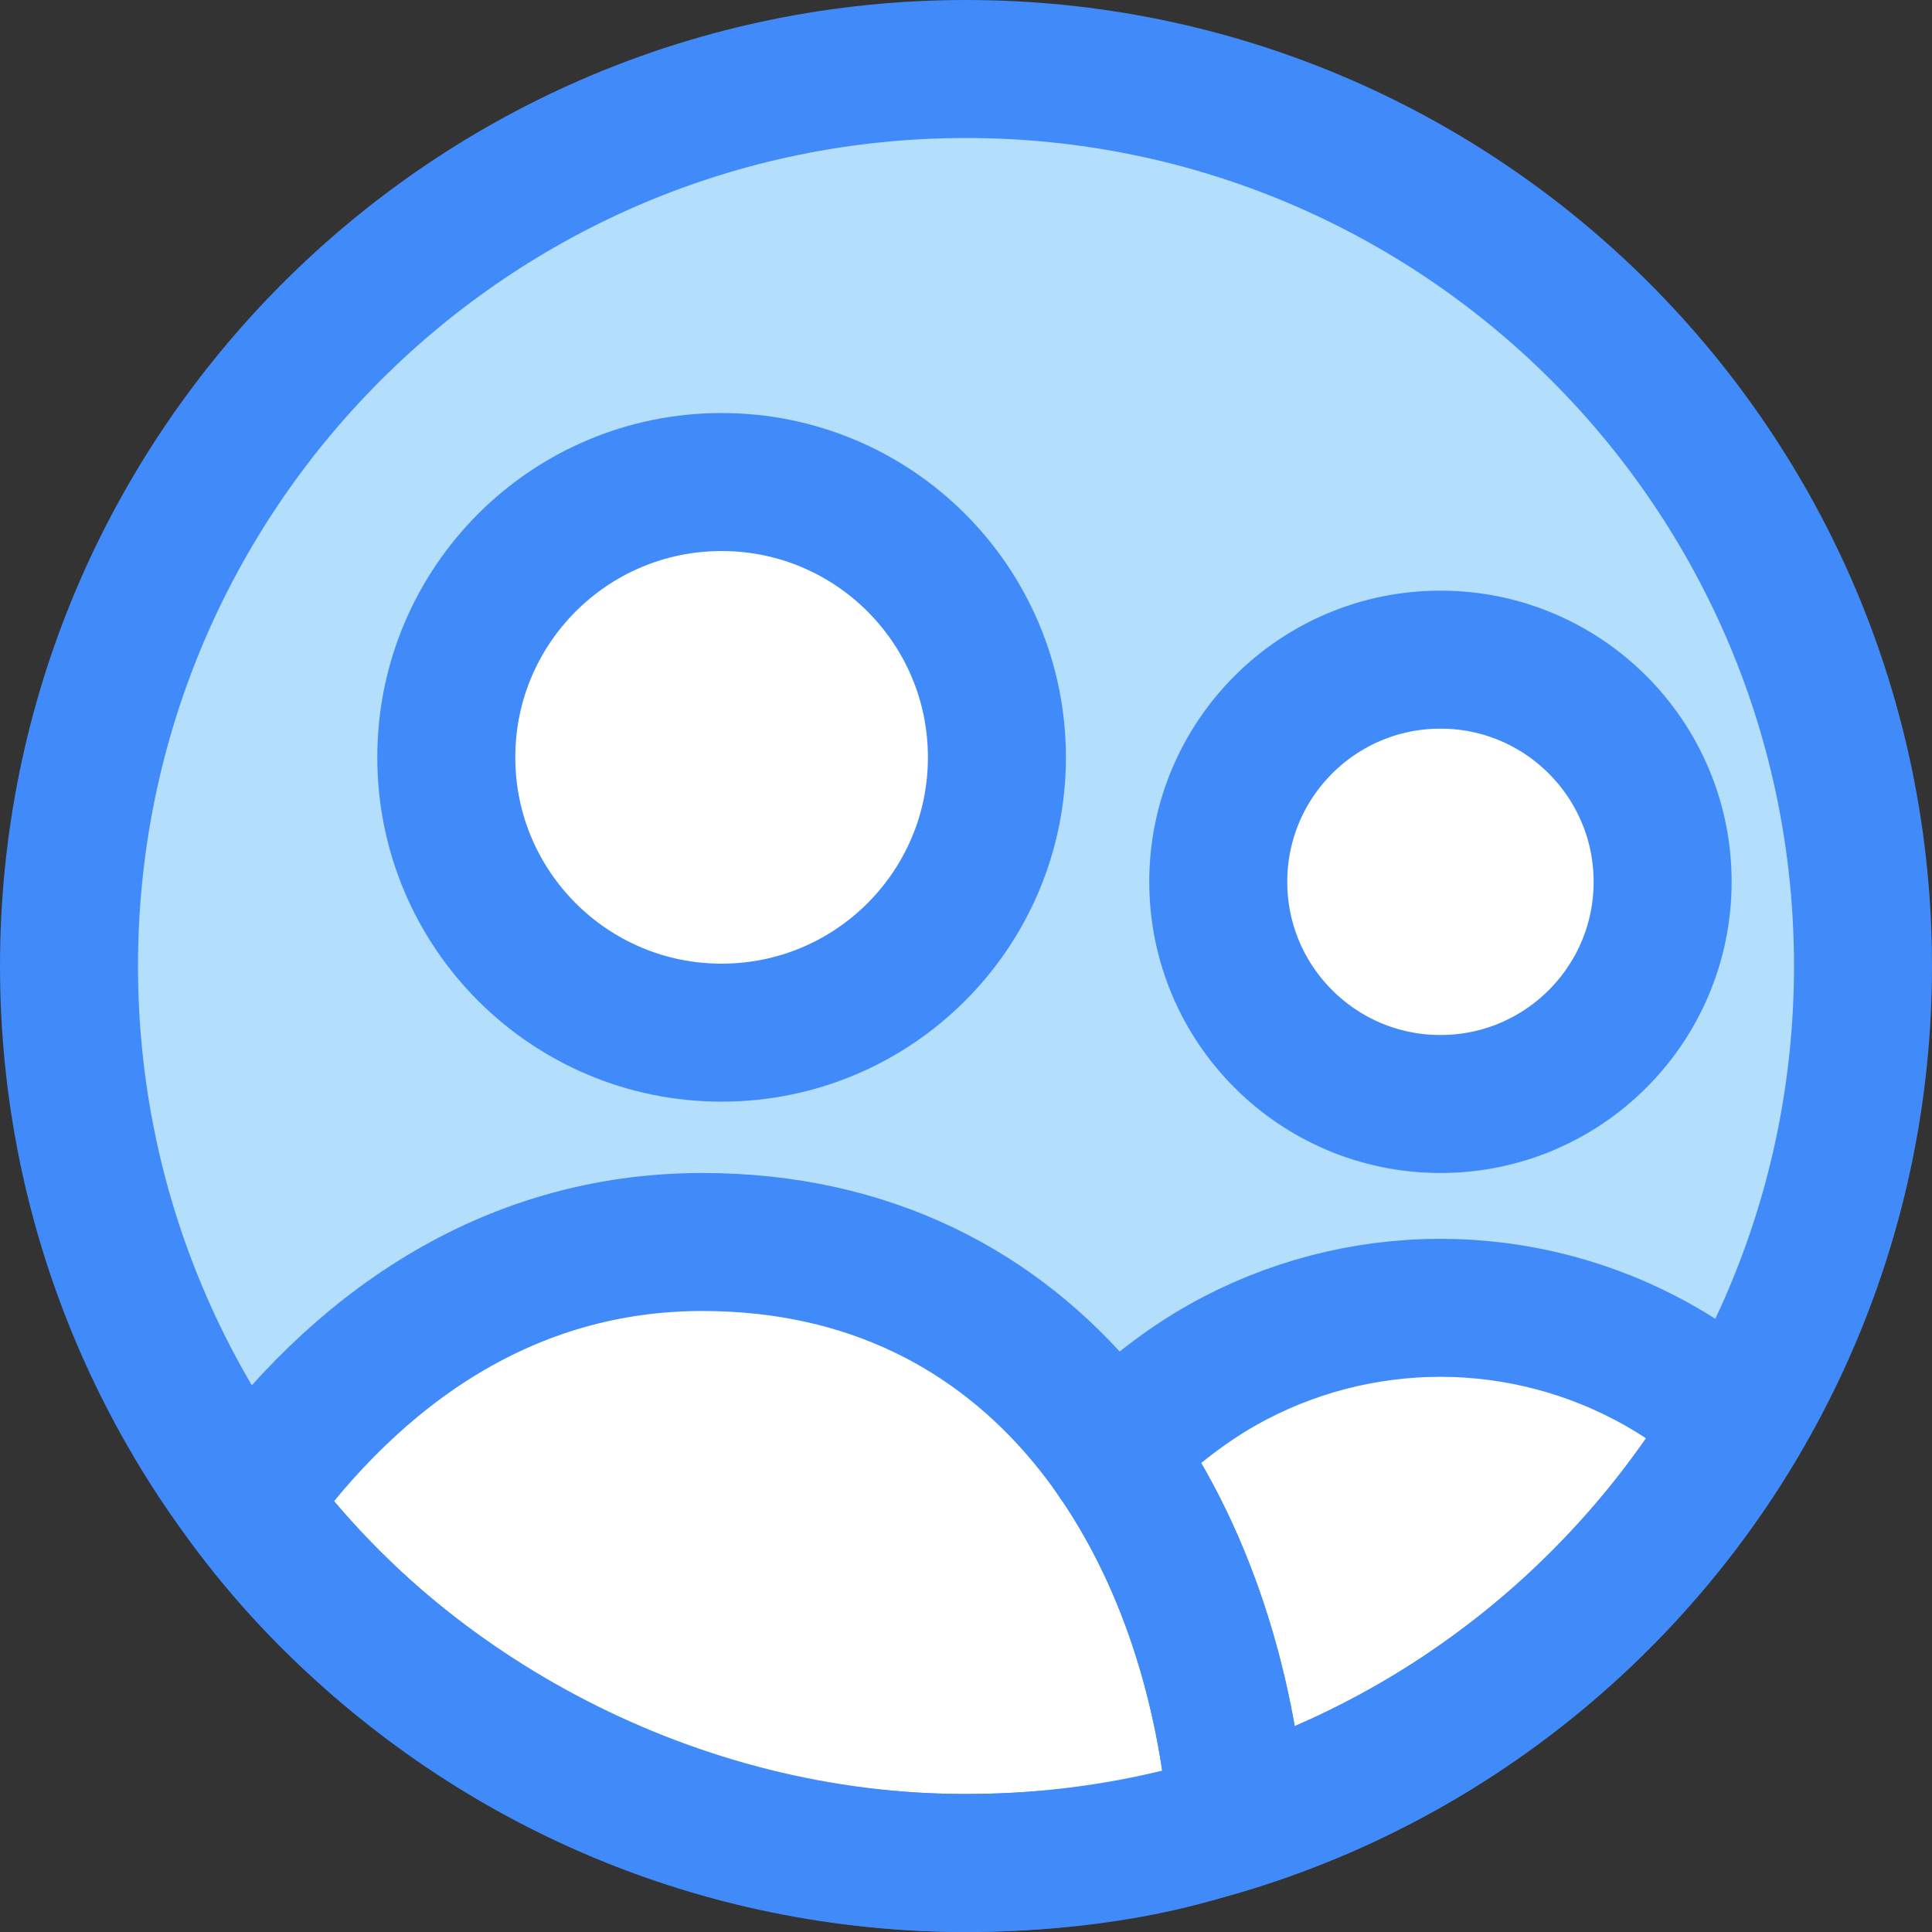
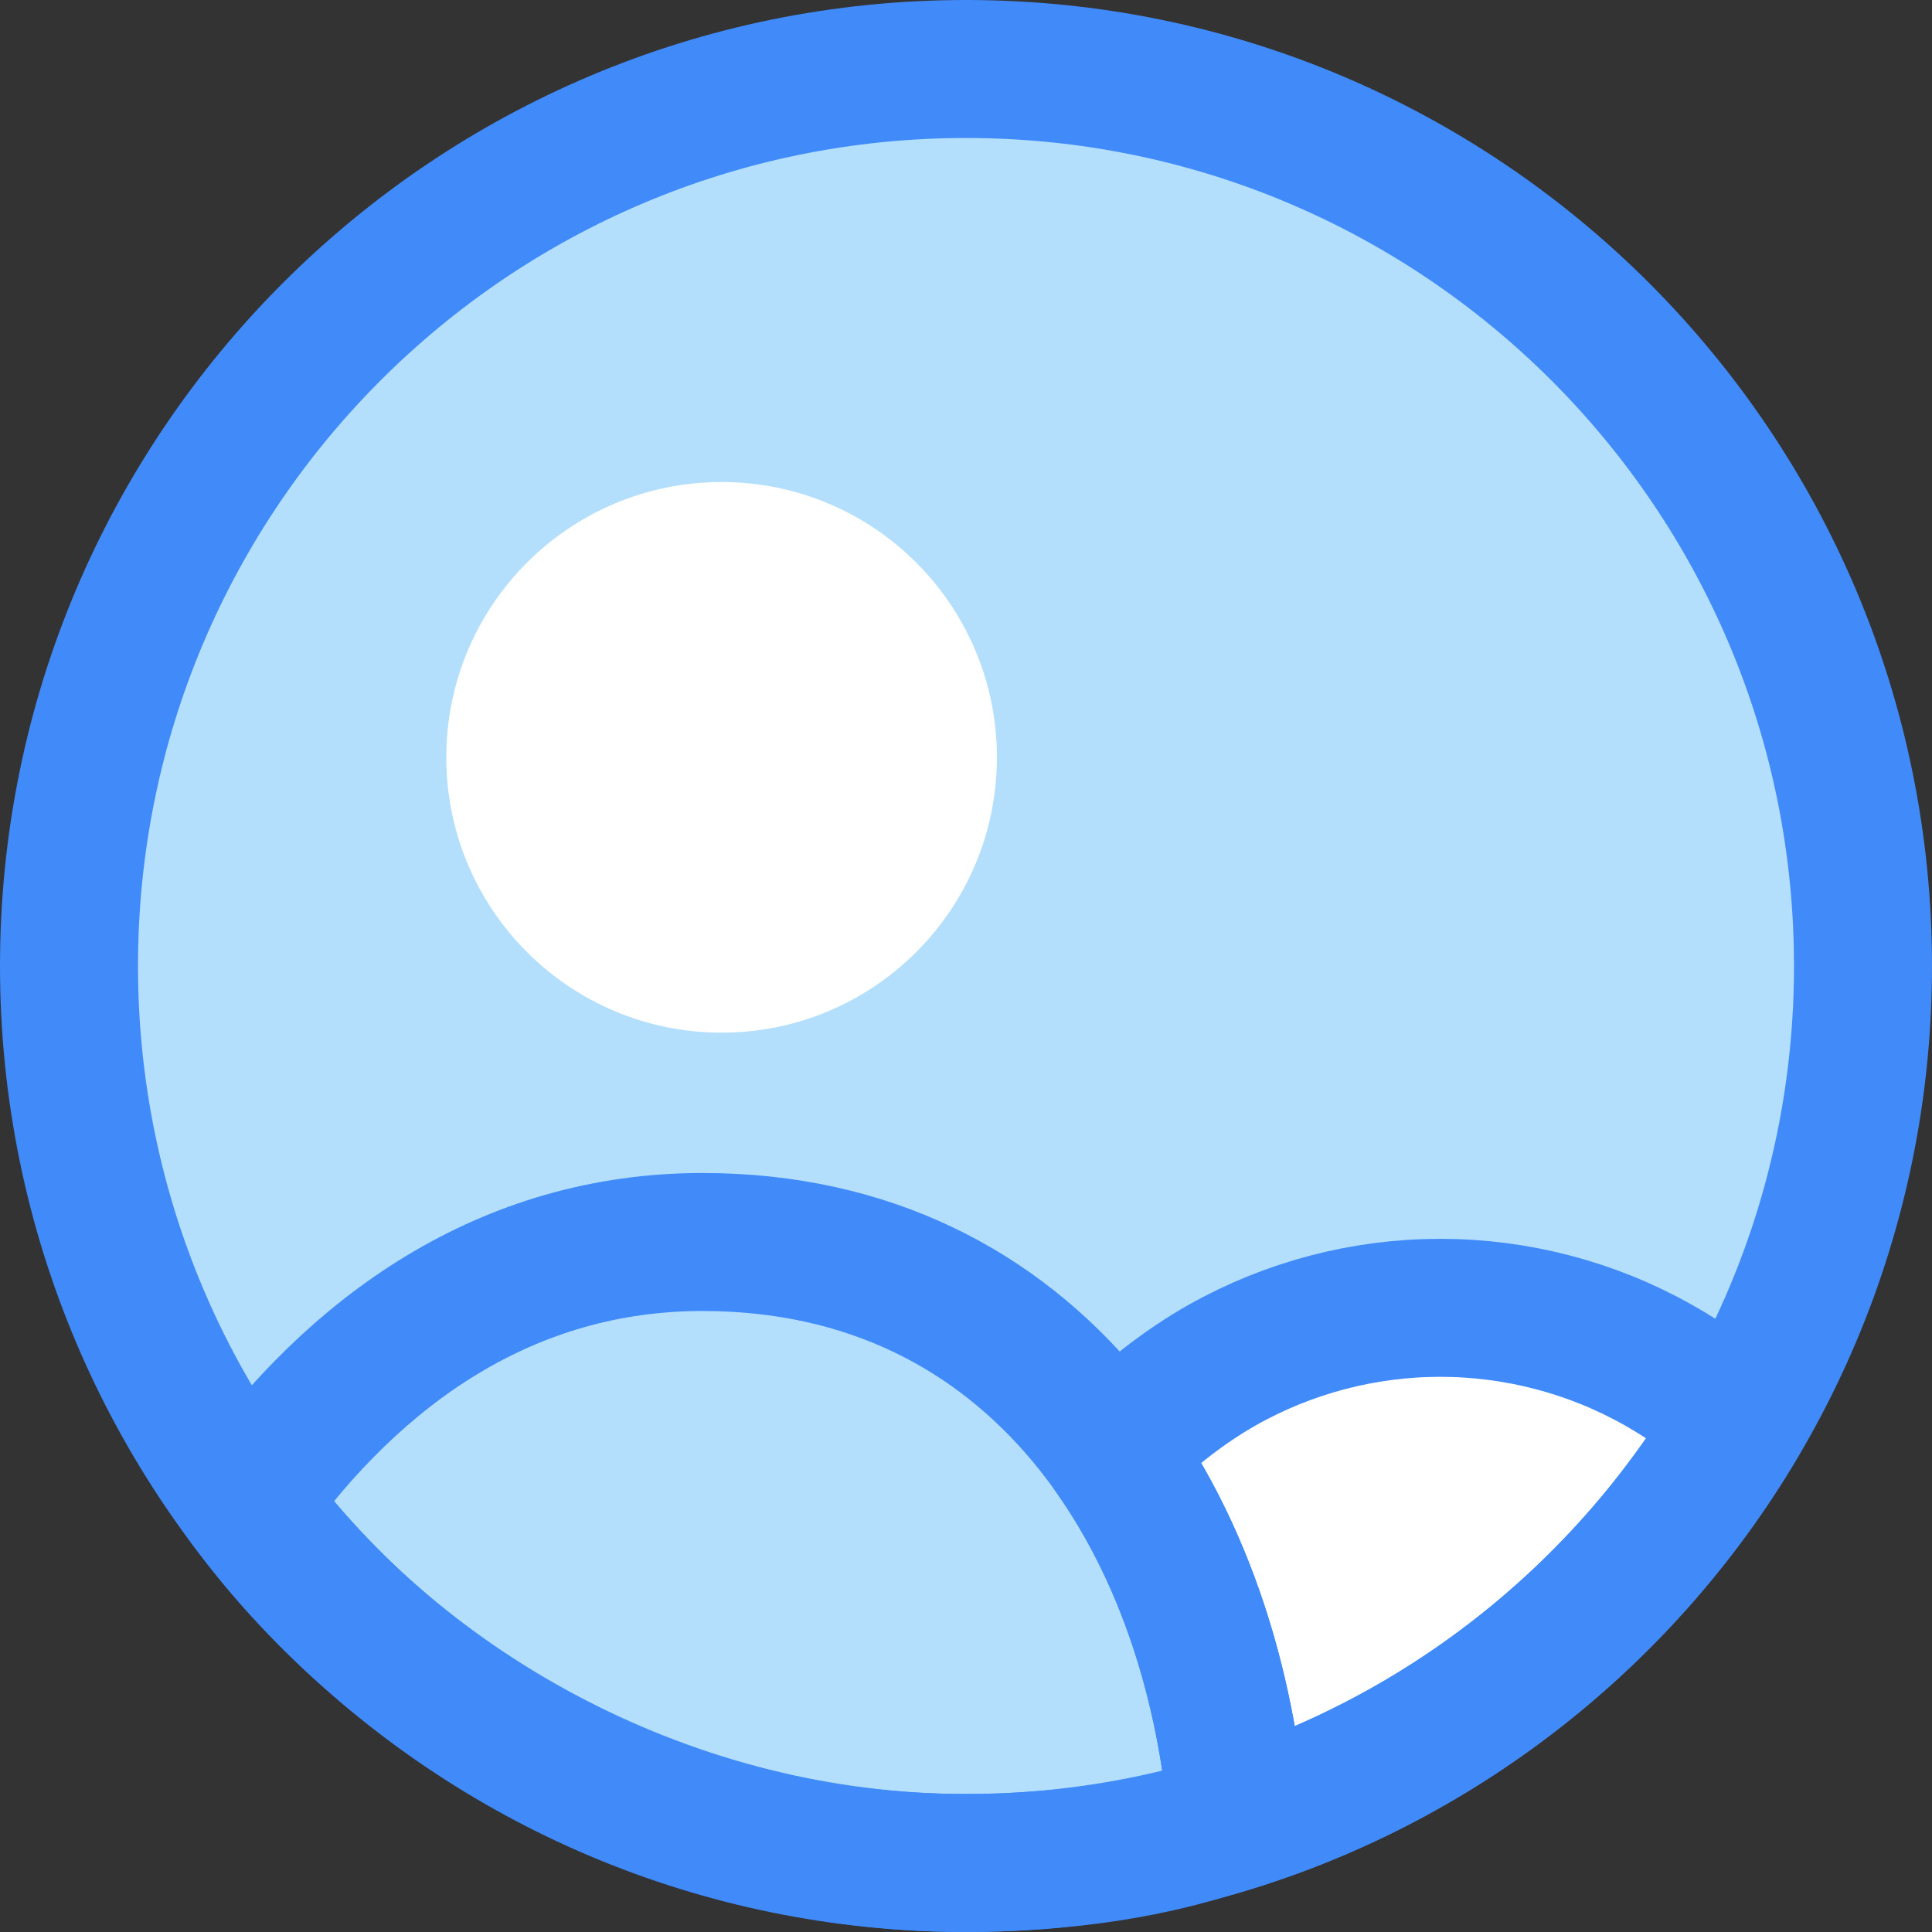
<svg xmlns="http://www.w3.org/2000/svg" fill="none" viewBox="0 0 14 14" id="User-Multiple-Circle--Streamline-Core" height="14" width="14">
  <rect x="0" y="0" width="14" height="14" fill="#333333" stroke="none" />
  <desc>    User Multiple Circle Streamline Icon: https://streamlinehq.com  </desc>
  <g id="user-multiple-circle--close-geometric-human-multiple-person-up-user-circle">
    <path id="Vector" fill="#b3dffc" d="M7 13.5C3.41 13.5 0.5 10.59 0.5 7 0.5 3.41 3.41 0.5 7 0.5c3.59 0 6.5 2.91 6.5 6.5 0 3.59 -2.91 6.5 -6.5 6.5Z" stroke-width="1" />
-     <path id="Vector_2" fill="#ffffff" d="M10.438 8c-0.889 0 -1.61 -0.721 -1.61 -1.61 0 -0.889 0.721 -1.61 1.61 -1.61 0.889 0 1.61 0.721 1.61 1.61 0 0.889 -0.721 1.61 -1.61 1.61Z" stroke-width="1" />
    <path id="Vector_3" fill="#ffffff" d="M5.229 7.483c-1.102 0 -1.995 -0.893 -1.995 -1.995s0.893 -1.995 1.995 -1.995c1.102 0 1.995 0.893 1.995 1.995s-0.893 1.995 -1.995 1.995Z" stroke-width="1" />
-     <path id="Vector_4" stroke="#408afa" stroke-linecap="round" stroke-linejoin="round" d="M10.438 8c-0.889 0 -1.61 -0.721 -1.61 -1.61 0 -0.889 0.721 -1.61 1.61 -1.61 0.889 0 1.61 0.721 1.61 1.61 0 0.889 -0.721 1.61 -1.61 1.61Z" stroke-width="1" />
-     <path id="Vector_5" stroke="#408afa" stroke-linecap="round" stroke-linejoin="round" d="M5.229 7.483c-1.102 0 -1.995 -0.893 -1.995 -1.995s0.893 -1.995 1.995 -1.995c1.102 0 1.995 0.893 1.995 1.995s-0.893 1.995 -1.995 1.995Z" stroke-width="1" />
-     <path id="Vector_6" fill="#ffffff" d="M8.967 13.181C8.407 13.406 7.661 13.5 7 13.5c-2.113 0 -4.086 -1.078 -5.211 -2.617C2.577 9.776 3.679 9 5.091 9c2.419 0 3.693 1.993 3.876 4.181Z" stroke-width="1" />
    <path id="Subtract" fill="#ffffff" d="M8.677 13.282c0.101 -0.03 0.198 -0.064 0.289 -0.101 -0.082 -0.977 -0.381 -1.916 -0.903 -2.655l-0.001 -0.011c0.222 -0.234 0.515 -0.466 0.798 -0.625 0.482 -0.271 1.025 -0.413 1.577 -0.413s1.095 0.142 1.577 0.413c0.208 0.117 0.402 0.256 0.578 0.415l0.001 0.006c-0.857 1.444 -2.256 2.528 -3.917 2.97Z" stroke-width="1" />
    <path id="Vector_7" stroke="#408afa" stroke-linecap="round" stroke-linejoin="round" d="M8.966 13.181c-0.559 0.225 -1.305 0.319 -1.967 0.319 -2.113 0 -4.086 -1.078 -5.211 -2.617C2.577 9.776 3.679 9 5.09 9c2.419 0 3.693 1.993 3.876 4.181Z" stroke-width="1" />
    <path id="Vector_8" stroke="#408afa" stroke-linecap="round" stroke-linejoin="round" d="M7 13.5C3.41 13.5 0.5 10.59 0.5 7 0.5 3.41 3.41 0.5 7 0.5c3.59 0 6.5 2.91 6.5 6.5 0 3.59 -2.91 6.5 -6.5 6.5Z" stroke-width="1" />
    <path id="Subtract_2" stroke="#408afa" stroke-linecap="round" stroke-linejoin="round" d="M8.677 13.282c0.101 -0.03 0.198 -0.064 0.289 -0.101 -0.082 -0.977 -0.381 -1.916 -0.903 -2.655l-0.001 -0.011c0.222 -0.234 0.515 -0.466 0.798 -0.625 0.482 -0.271 1.025 -0.413 1.577 -0.413s1.095 0.142 1.577 0.413c0.208 0.117 0.402 0.256 0.578 0.415l0.001 0.006c-0.857 1.444 -2.256 2.528 -3.917 2.97Z" stroke-width="1" />
  </g>
</svg>